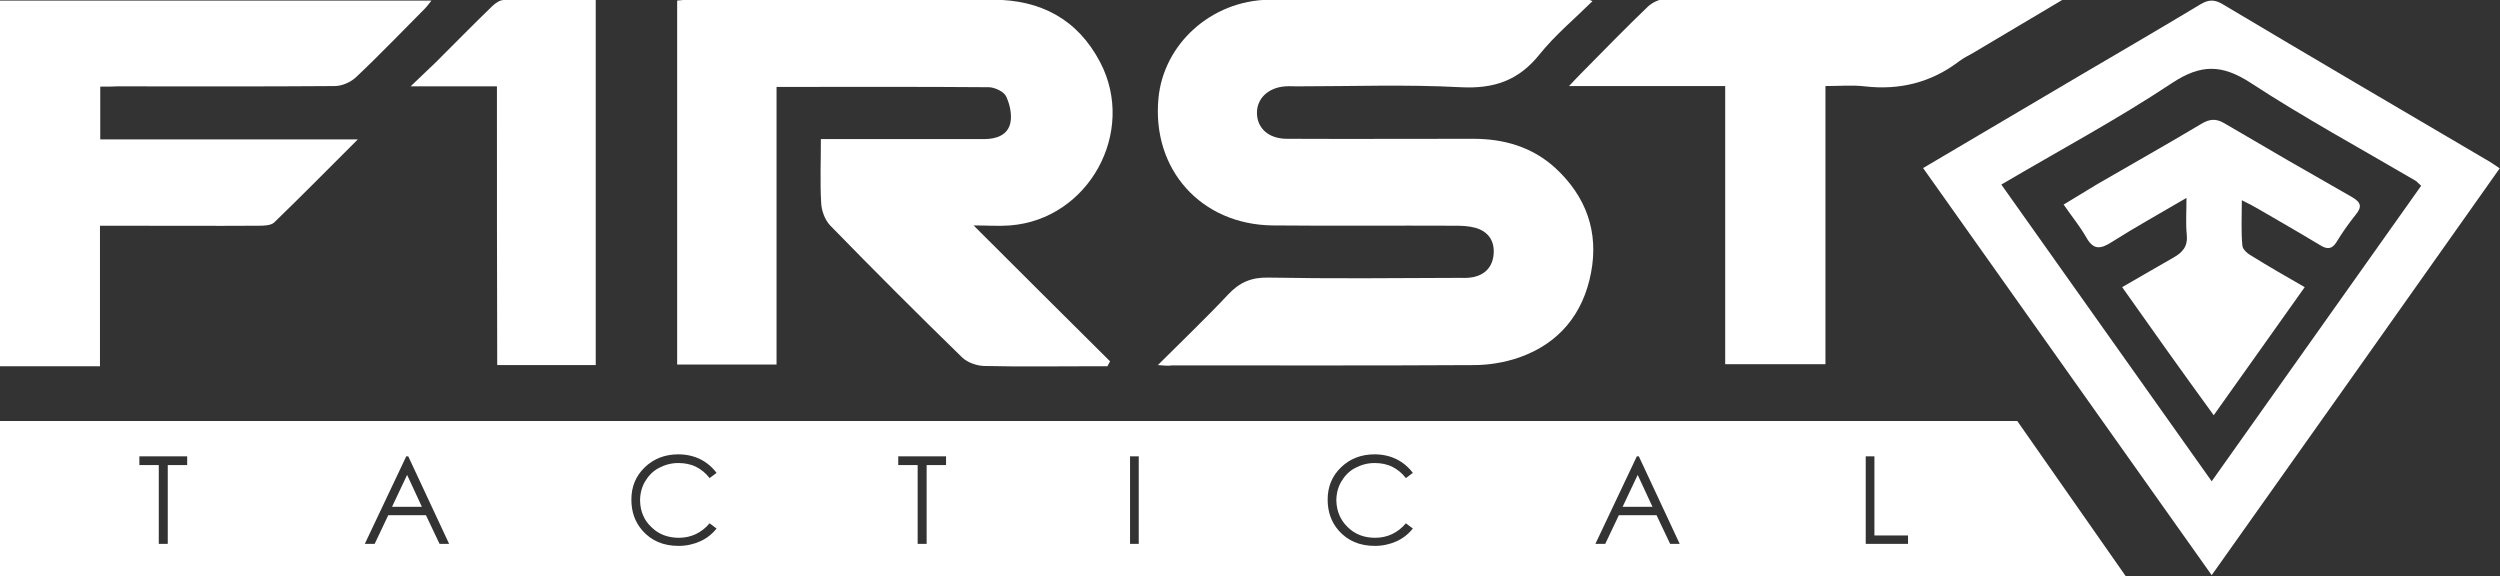
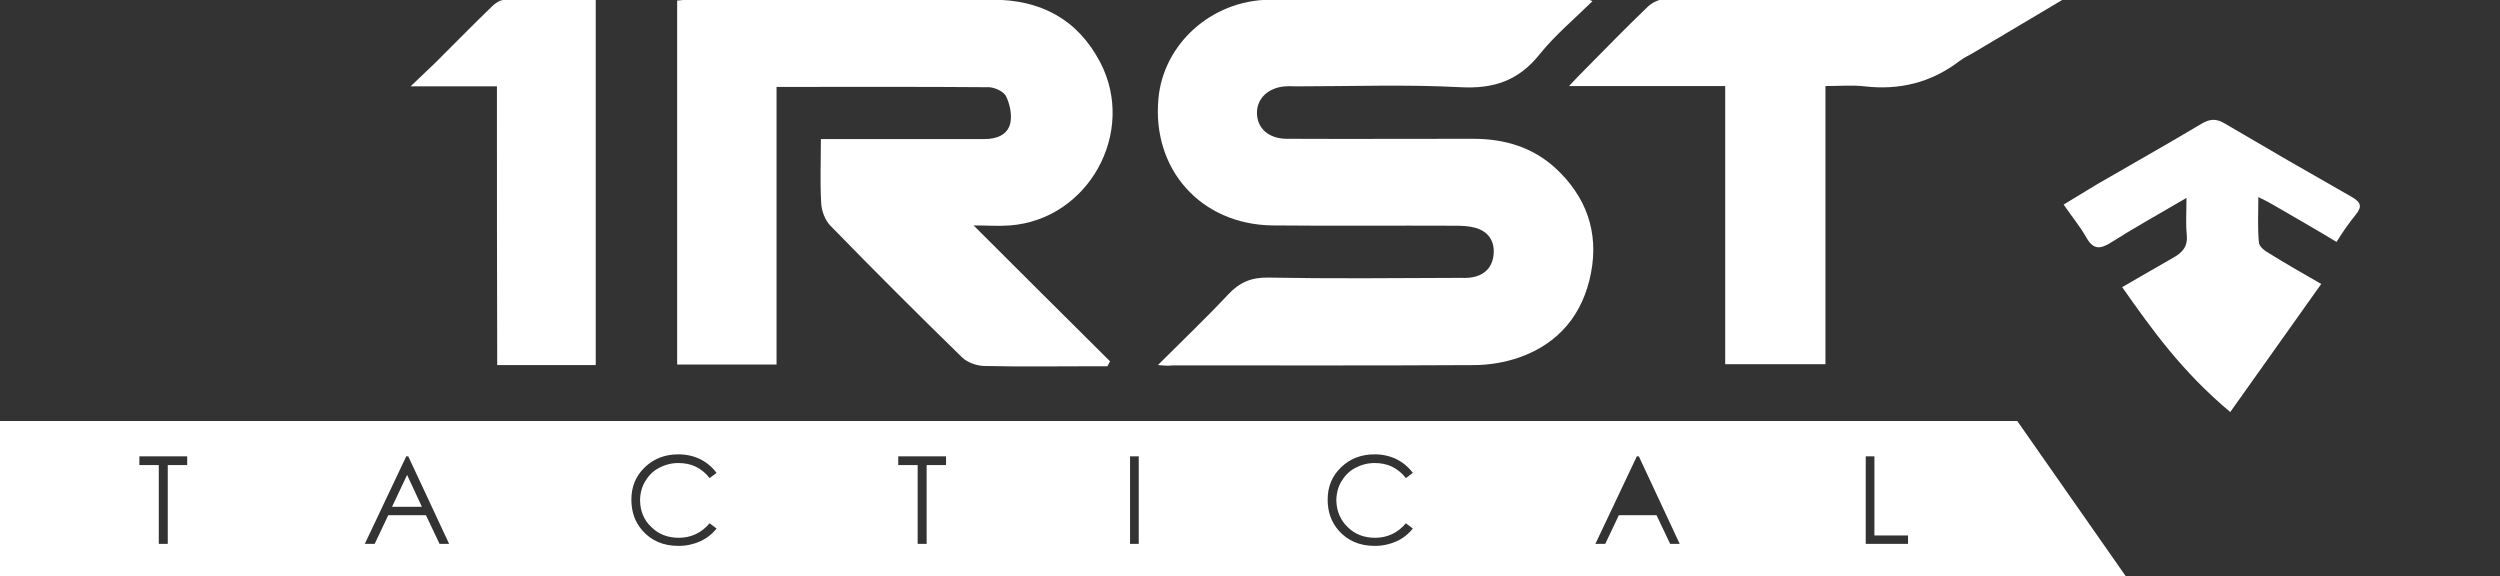
<svg xmlns="http://www.w3.org/2000/svg" version="1.1" id="Layer_1" x="0px" y="0px" viewBox="0 0 862.8 198.8" style="enable-background:new 0 0 862.8 198.8;" xml:space="preserve">
  <rect x="0" y="0" width="862.8" height="198.8" fill="#333333" stroke="none" />
  <style type="text/css">
	.st0{fill:#FFFFFF;}
</style>
  <g>
    <path class="st0" d="M233.7,125.8c0-42,0-83.6,0-125.6c1.4-0.1,2.6-0.3,3.9-0.3c35,0,70,0,105,0c16.5,0,29.3,6.7,37.1,21.6   c12.6,24.1-4,54.2-31.1,56.3c-3.9,0.3-7.9,0-12.6,0c16.1,16.1,31.6,31.5,47.1,46.9c-0.3,0.6-0.6,1.1-0.9,1.7c-1.6,0-3.2,0-4.7,0   c-12.7,0-25.3,0.2-38-0.1c-2.5-0.1-5.6-1.2-7.4-2.9c-15.4-15-30.6-30.2-45.6-45.6c-1.8-1.9-3-5.1-3.1-7.8c-0.4-7.1-0.1-14.2-0.1-22   c4.6,0,8.7,0,12.9,0c14.5,0,29,0,43.5,0c4.2,0,8.1-1.4,9-5.6c0.6-2.9-0.2-6.5-1.5-9.2c-0.8-1.6-3.8-3-5.8-3.1   c-24.3-0.2-48.6-0.1-73.4-0.1c0,32,0,63.7,0,95.8C256.3,125.8,245.3,125.8,233.7,125.8z" />
    <path class="st0" d="M399.6,126c8.5-8.5,16.6-16.2,24.2-24.3c3.9-4.2,8-6,13.8-5.9c21.8,0.4,43.7,0.2,65.5,0.1c1.7,0,3.4,0.1,5-0.2   c4.5-0.8,7.1-3.7,7.4-8.2c0.3-4.5-2-7.7-6.4-8.9c-2.2-0.6-4.6-0.7-6.9-0.7c-21-0.1-42,0.1-63-0.1c-24.7-0.3-41.7-19.3-39.4-43.8   c1.7-18.6,18-33.8,38.2-34.1c36.7-0.5,73.3-0.1,110-0.1c0.3,0,0.6,0.2,1.6,0.6c-6.3,6.2-13,11.8-18.3,18.4   c-7.2,9-15.7,11.9-27.2,11.3c-18.8-1-37.6-0.3-56.5-0.3c-1.3,0-2.7-0.1-4,0c-5.9,0.4-9.9,4.2-9.8,9.3c0.1,5.2,4,8.7,10.1,8.8   c21.5,0.1,43,0,64.5,0c10.7,0,20.4,2.8,28.4,10.1c10.6,9.8,15,22,12.3,36.1c-2.7,14.3-11.1,24.5-24.9,29.3   c-4.9,1.7-10.4,2.6-15.6,2.6c-34.7,0.2-69.3,0.1-104,0.1C403.2,126.3,401.9,126.2,399.6,126z" />
-     <path class="st0" d="M34.6,29.9c0,6.2,0,11.8,0,18.2c29.3,0,58.4,0,88.9,0C113.2,58.4,104,67.7,94.6,76.8c-1.1,1-3.4,1.1-5.1,1.1   c-16.3,0.1-32.6,0-49,0c-1.8,0-3.6,0-6,0c0,16.3,0,32.2,0,48.5c-11.8,0-23,0-34.5,0c0-42,0-83.9,0-126.2c49.4,0,99,0,148.9,0   c-0.8,1-1.5,2-2.4,2.9c-7.9,7.9-15.6,16-23.7,23.6c-1.8,1.7-4.8,3-7.3,3c-25,0.2-50,0.1-75,0.1C38.8,29.9,37,29.9,34.6,29.9z" />
    <g>
-       <path class="st0" d="M859.4,55.9C828.6,37.8,797.7,19.7,767,1.4c-2.9-1.7-4.9-1.5-7.6,0.1C745.3,10,731,18.3,716.9,26.6    c-17.6,10.4-35.2,20.8-53.2,31.4c33.2,46.8,66.2,93.4,99.6,140.5c33.4-47.1,66.3-93.5,99.4-140.4    C861.3,57.2,860.4,56.5,859.4,55.9z M763.3,166.1C739,131.8,715,98,690.7,63.7c20.2-11.9,40.2-22.6,59-35.1    c9.9-6.5,17.1-6.4,26.9-0.1c18.5,12.1,38,22.7,57.1,33.9c0.4,0.2,0.7,0.7,1.9,1.7C811.7,97.8,787.8,131.5,763.3,166.1z" />
-     </g>
+       </g>
    <path class="st0" d="M708.1-0.2c0.8,0,1.5,0.1,3.6,0.2c-11,6.5-20.9,12.4-30.8,18.3c-1.6,0.9-3.2,1.7-4.7,2.8   c-9.7,7.4-20.6,10.1-32.7,8.7c-4.2-0.5-8.6-0.1-13.5-0.1c0,32.1,0,63.9,0,96c-11.8,0-22.9,0-34.6,0c0-31.9,0-63.7,0-96   c-18.1,0-35.4,0-53.9,0c1.8-1.9,3-3.2,4.2-4.4c7.6-7.7,15.2-15.5,23-23c1.5-1.4,3.9-2.6,5.9-2.6" />
    <path class="st0" d="M171.5,29.8c-9.9,0-19,0-29.8,0c3.5-3.3,6.1-5.8,8.6-8.2c6.5-6.5,12.9-13,19.5-19.4c1.1-1.1,2.7-2.2,4.1-2.2   c10.5-0.2,20.9-0.1,31.7-0.1c0,42.2,0,83.9,0,126.1c-11.2,0-22.4,0-34,0C171.5,94,171.5,62.2,171.5,29.8z" />
-     <path class="st0" d="M732.4,99.1c6.5-3.7,12-7,17.7-10.2c3.2-1.8,5-3.9,4.6-7.9c-0.4-3.9-0.1-7.9-0.1-12.7   c-9.2,5.4-17.7,10.1-25.9,15.3c-3.9,2.5-6.3,2.6-8.7-1.7c-2.1-3.7-4.9-7.1-7.8-11.3c4.1-2.5,7.9-4.8,11.7-7.1   c11.9-6.9,24-13.7,35.9-20.8c2.7-1.6,4.9-1.9,7.8-0.2c14.6,8.6,29.3,17.1,44.1,25.5c3.1,1.8,3.6,3.3,1.3,6.1   c-2.4,3-4.6,6.1-6.6,9.4c-1.6,2.6-3.3,2.6-5.7,1.1c-7.1-4.3-14.3-8.4-21.5-12.6c-1.5-0.9-3.1-1.7-5.5-2.9c0,5.8-0.3,10.8,0.2,15.7   c0.1,1.4,2,2.9,3.5,3.7c5.6,3.5,11.4,6.8,18,10.6c-10.5,14.7-20.6,29.1-31.4,44.2C753,128.2,742.9,114,732.4,99.1z" />
+     <path class="st0" d="M732.4,99.1c6.5-3.7,12-7,17.7-10.2c3.2-1.8,5-3.9,4.6-7.9c-0.4-3.9-0.1-7.9-0.1-12.7   c-9.2,5.4-17.7,10.1-25.9,15.3c-3.9,2.5-6.3,2.6-8.7-1.7c-2.1-3.7-4.9-7.1-7.8-11.3c4.1-2.5,7.9-4.8,11.7-7.1   c11.9-6.9,24-13.7,35.9-20.8c2.7-1.6,4.9-1.9,7.8-0.2c14.6,8.6,29.3,17.1,44.1,25.5c3.1,1.8,3.6,3.3,1.3,6.1   c-2.4,3-4.6,6.1-6.6,9.4c-7.1-4.3-14.3-8.4-21.5-12.6c-1.5-0.9-3.1-1.7-5.5-2.9c0,5.8-0.3,10.8,0.2,15.7   c0.1,1.4,2,2.9,3.5,3.7c5.6,3.5,11.4,6.8,18,10.6c-10.5,14.7-20.6,29.1-31.4,44.2C753,128.2,742.9,114,732.4,99.1z" />
  </g>
  <g>
    <polygon class="st0" points="135.3,174.9 145.6,174.9 140.5,163.9  " />
-     <polygon class="st0" points="560,174.9 570.3,174.9 565.2,163.9  " />
    <path class="st0" d="M696.2,145.3H0v53.5h733.6L696.2,145.3z M64.6,160.5h-6.7v27.2h-3.1v-27.2h-6.7v-3h16.5V160.5z M151.7,187.7   l-4.7-9.9h-13l-4.7,9.9h-3.4l14.3-30.2h0.7l14.1,30.2H151.7z M224.8,181.9c2.5,2.5,5.7,3.7,9.5,3.7c4.2,0,7.8-1.7,10.6-5l2.4,1.8   c-1.5,1.9-3.4,3.4-5.6,4.4c-2.2,1-4.8,1.6-7.5,1.6c-5.3,0-9.4-1.8-12.5-5.3c-2.6-3-3.8-6.5-3.8-10.7c0-4.4,1.5-8.1,4.6-11.1   c3.1-3,7-4.5,11.6-4.5c2.8,0,5.4,0.6,7.6,1.7s4.1,2.7,5.6,4.7l-2.4,1.8c-1.3-1.7-2.9-3-4.7-3.9c-1.8-0.9-3.9-1.3-6.1-1.3   c-2.4,0-4.6,0.6-6.7,1.7s-3.6,2.7-4.8,4.7c-1.1,1.9-1.7,4.1-1.7,6.6C221,176.4,222.2,179.5,224.8,181.9z M326.5,160.5h-6.7v27.2   h-3.1v-27.2h-6.7v-3h16.5V160.5z M393,187.7h-3v-30.2h3V187.7z M465.1,181.9c2.5,2.5,5.7,3.7,9.5,3.7c4.2,0,7.8-1.7,10.6-5l2.4,1.8   c-1.5,1.9-3.4,3.4-5.6,4.4c-2.2,1-4.8,1.6-7.5,1.6c-5.3,0-9.4-1.8-12.5-5.3c-2.6-3-3.8-6.5-3.8-10.7c0-4.4,1.5-8.1,4.6-11.1   c3.1-3,7-4.5,11.6-4.5c2.8,0,5.4,0.6,7.6,1.7s4.1,2.7,5.6,4.7l-2.4,1.8c-1.3-1.7-2.9-3-4.7-3.9c-1.8-0.9-3.9-1.3-6.1-1.3   c-2.4,0-4.6,0.6-6.7,1.7s-3.6,2.7-4.8,4.7c-1.1,1.9-1.7,4.1-1.7,6.6C461.3,176.4,462.6,179.5,465.1,181.9z M576.4,187.7l-4.7-9.9   h-13l-4.7,9.9h-3.4l14.3-30.2h0.7l14.1,30.2H576.4z M658.5,187.7h-14.6v-30.2h3v27.3h11.6V187.7z" />
  </g>
</svg>